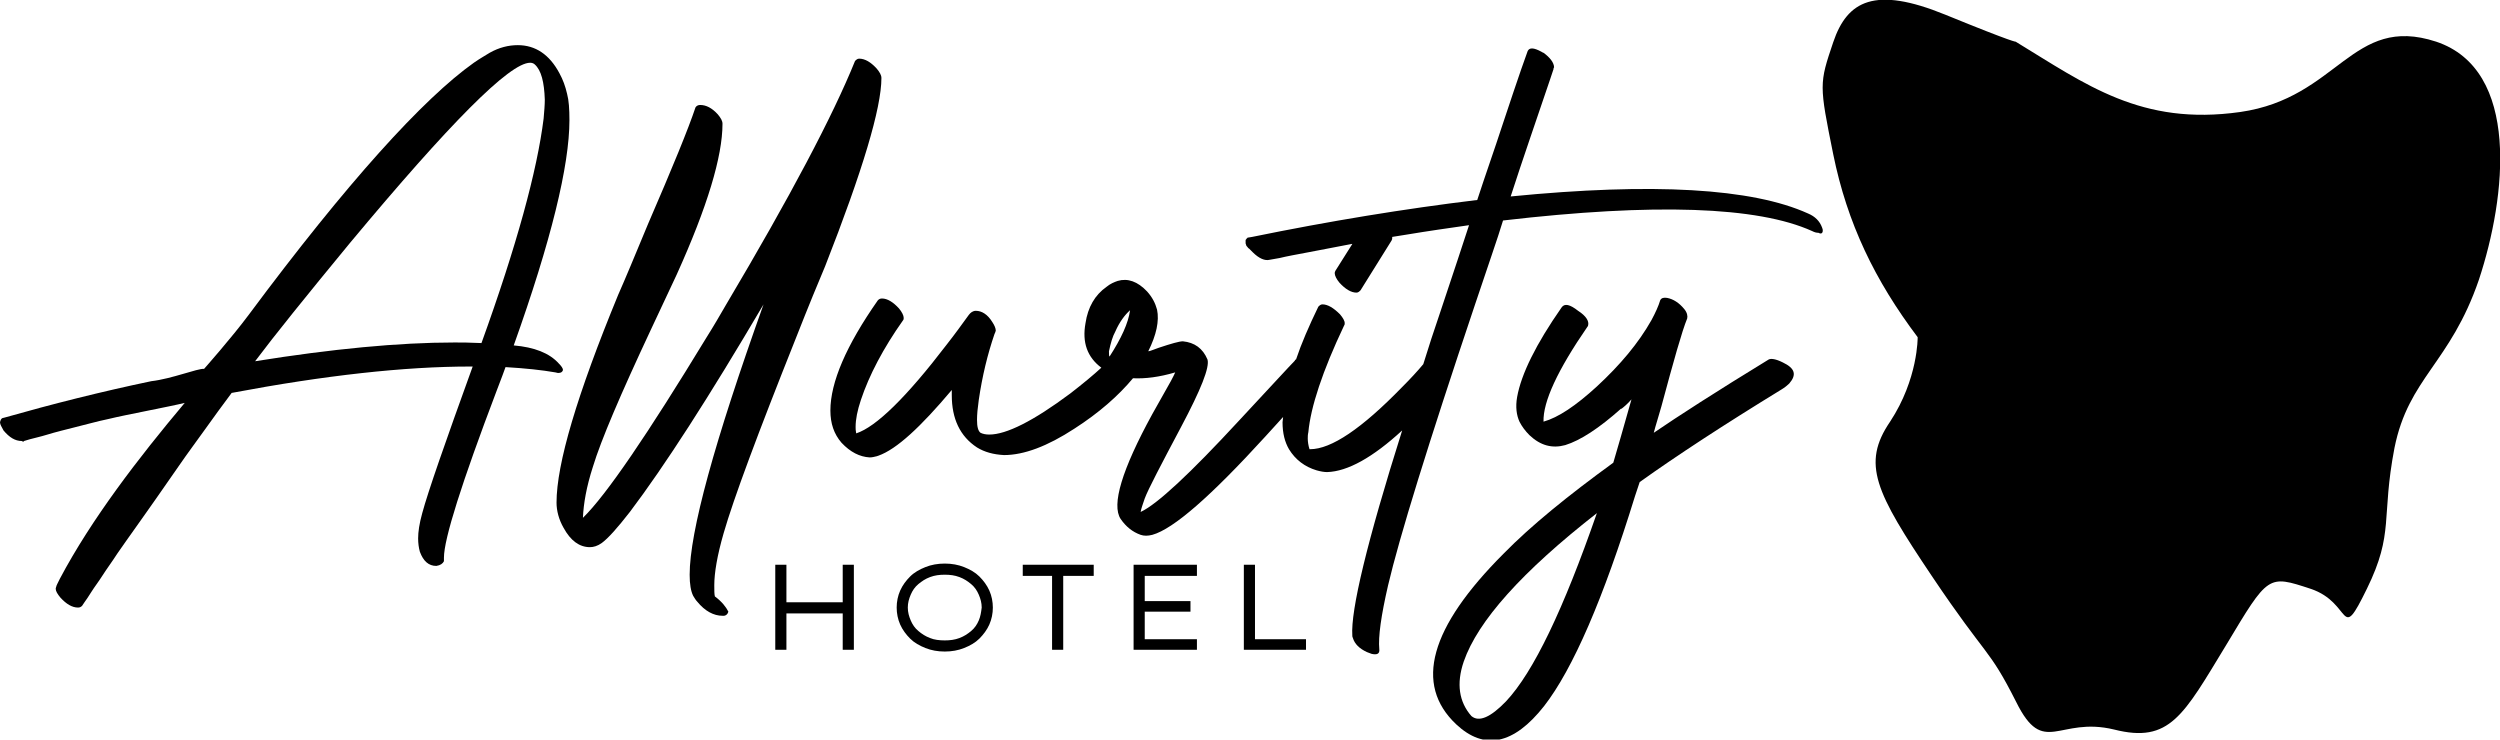
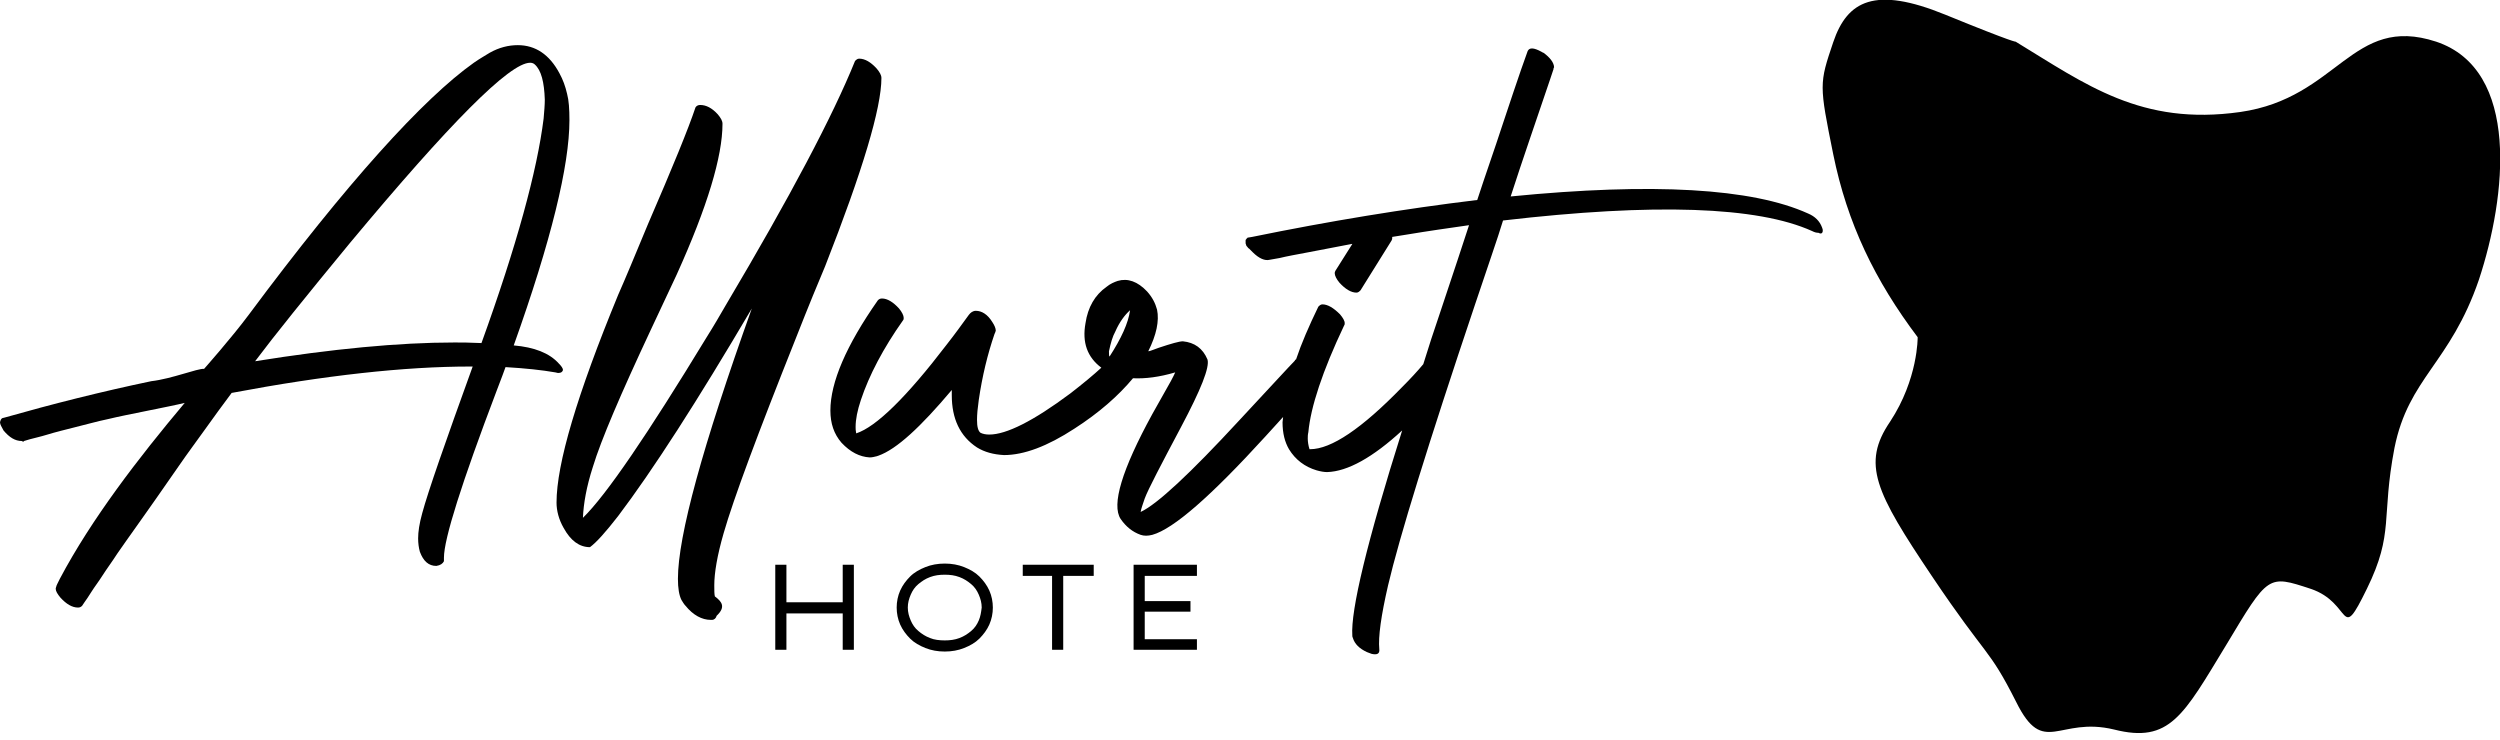
<svg xmlns="http://www.w3.org/2000/svg" version="1.1" id="Layer_1" x="0px" y="0px" viewBox="0 0 426.3 126.1" style="enable-background:new 0 0 426.3 126.1;" xml:space="preserve">
  <g>
    <g>
      <path d="M168.7,100.7c-0.4-0.9-1-1.7-1.7-2.4c-0.7-0.7-1.6-1.2-2.6-1.6c-1-0.4-2.1-0.6-3.3-0.6c-1.2,0-2.3,0.2-3.3,0.6    c-1,0.4-1.9,0.9-2.6,1.6c-0.7,0.7-1.3,1.5-1.7,2.4c-0.4,0.9-0.6,1.9-0.6,2.9s0.2,2,0.6,2.9c0.4,0.9,1,1.7,1.7,2.4    c0.7,0.7,1.6,1.2,2.6,1.6c1,0.4,2.1,0.6,3.3,0.6c1.2,0,2.3-0.2,3.3-0.6c1-0.4,1.9-0.9,2.6-1.6c0.7-0.7,1.3-1.5,1.7-2.4    c0.4-0.9,0.6-1.9,0.6-2.9S169.1,101.6,168.7,100.7z M166.9,105.8c-0.3,0.7-0.7,1.3-1.3,1.8c-0.6,0.5-1.2,0.9-2,1.2    c-0.8,0.3-1.6,0.4-2.5,0.4s-1.8-0.1-2.5-0.4c-0.8-0.3-1.4-0.7-2-1.2c-0.6-0.5-1-1.1-1.3-1.8c-0.3-0.7-0.5-1.4-0.5-2.2    c0-0.8,0.2-1.5,0.5-2.2c0.3-0.7,0.7-1.3,1.3-1.8c0.6-0.5,1.2-0.9,2-1.2c0.8-0.3,1.6-0.4,2.5-0.4s1.7,0.1,2.5,0.4    c0.8,0.3,1.4,0.7,2,1.2c0.6,0.5,1,1.1,1.3,1.8c0.3,0.7,0.5,1.4,0.5,2.2C167.3,104.4,167.2,105.1,166.9,105.8z" />
      <polygon points="193.3,110.8 204.1,110.8 204.1,109 195.2,109 195.2,104.3 203,104.3 203,102.5 195.2,102.5 195.2,98.2     204.1,98.2 204.1,96.3 193.3,96.3   " />
      <polygon points="174.4,98.2 179.4,98.2 179.4,110.8 181.3,110.8 181.3,98.2 186.5,98.2 186.5,96.3 174.4,96.3   " />
-       <path d="M121.9,101.7c-0.1-0.4-0.1-1-0.1-1.9c0-2.1,0.5-5.1,1.6-8.9c1.7-5.9,5.8-16.9,12.3-33.2c2.2-5.6,3.9-9.7,5-12.3    c6.4-16.3,9.6-27,9.6-32.1c0-0.5-0.3-1-0.8-1.6c-1-1.1-2-1.7-3-1.7c-0.3,0-0.5,0.2-0.7,0.4c-3.8,9.4-11.1,23.2-21.9,41.4    c-1.1,1.9-2.2,3.8-3.4,5.7c-10.1,16.6-17.1,26.9-21.1,30.8c0.1-2.4,0.6-5.3,1.7-8.7c1.4-4.6,4.7-12.3,9.8-23.2    c2-4.3,3.5-7.5,4.5-9.6c5.2-11.5,7.8-20.1,7.8-25.7c0-0.5-0.3-1-0.8-1.6c-1-1.1-2-1.6-3-1.6c-0.3,0-0.6,0.1-0.8,0.4    c-1.2,3.6-3.9,10.2-8.1,19.9c-2.2,5.3-3.9,9.4-5.1,12.1c-7,17-10.5,28.8-10.5,35.4c0,1.4,0.4,2.9,1.2,4.3c1.2,2.2,2.7,3.3,4.5,3.3    c0.6,0,1.3-0.2,2-0.7c1.1-0.8,2.7-2.6,4.8-5.3c5.9-7.8,13.5-19.6,22.8-35.4c-8.4,23.5-12.6,38.8-12.6,46.1c0,1.6,0.2,2.8,0.6,3.6    c0.2,0.3,0.4,0.7,0.7,1c1.3,1.6,2.8,2.4,4.3,2.4h0.2c0.4,0,0.7-0.3,0.8-0.7C123.8,103.5,123.1,102.6,121.9,101.7z" />
+       <path d="M121.9,101.7c-0.1-0.4-0.1-1-0.1-1.9c0-2.1,0.5-5.1,1.6-8.9c1.7-5.9,5.8-16.9,12.3-33.2c2.2-5.6,3.9-9.7,5-12.3    c6.4-16.3,9.6-27,9.6-32.1c0-0.5-0.3-1-0.8-1.6c-1-1.1-2-1.7-3-1.7c-0.3,0-0.5,0.2-0.7,0.4c-3.8,9.4-11.1,23.2-21.9,41.4    c-1.1,1.9-2.2,3.8-3.4,5.7c-10.1,16.6-17.1,26.9-21.1,30.8c0.1-2.4,0.6-5.3,1.7-8.7c1.4-4.6,4.7-12.3,9.8-23.2    c2-4.3,3.5-7.5,4.5-9.6c5.2-11.5,7.8-20.1,7.8-25.7c0-0.5-0.3-1-0.8-1.6c-1-1.1-2-1.6-3-1.6c-0.3,0-0.6,0.1-0.8,0.4    c-1.2,3.6-3.9,10.2-8.1,19.9c-2.2,5.3-3.9,9.4-5.1,12.1c-7,17-10.5,28.8-10.5,35.4c0,1.4,0.4,2.9,1.2,4.3c1.2,2.2,2.7,3.3,4.5,3.3    c1.1-0.8,2.7-2.6,4.8-5.3c5.9-7.8,13.5-19.6,22.8-35.4c-8.4,23.5-12.6,38.8-12.6,46.1c0,1.6,0.2,2.8,0.6,3.6    c0.2,0.3,0.4,0.7,0.7,1c1.3,1.6,2.8,2.4,4.3,2.4h0.2c0.4,0,0.7-0.3,0.8-0.7C123.8,103.5,123.1,102.6,121.9,101.7z" />
      <polygon points="143.7,102.7 134.1,102.7 134.1,96.3 132.2,96.3 132.2,110.8 134.1,110.8 134.1,104.6 143.7,104.6 143.7,110.8     145.6,110.8 145.6,96.3 143.7,96.3   " />
      <path d="M415.4,7.1c-14.4-4.7-16.6,9.6-33.4,12c-16.9,2.4-26.3-4.7-38.3-12l0,0c0,0,0,0.3-12-4.6c-12-4.9-16.7-2.4-19.1,4.7    c-2.4,7.1-2.4,7.2,0,19.1c2.4,11.8,7.1,21.5,14.4,31.2c0,0,0.1,7.1-4.7,14.4c-4.9,7.2-2.5,12,7.1,26.3c9.6,14.3,9.6,12,14.4,21.5    c4.7,9.5,7.2,2.4,16.7,4.7c9.5,2.4,11.8-2.4,19.1-14.4c7.2-12,7.1-12,14.4-9.6c7.2,2.4,4.9,9.6,9.6,0c4.7-9.6,2.4-12,4.7-24    c2.4-12,9.5-14.4,14.4-28.7C427.4,33.5,429.8,11.9,415.4,7.1z" />
      <path d="M310.8,39.1c0-0.1-0.1-0.2-0.1-0.3c-0.4-1.1-1.2-1.9-2.4-2.4c-9.5-4.3-26.4-5.3-50.7-2.9c2-6.2,4.3-12.8,6.7-19.9l0.6-1.8    c0-0.1,0-0.2,0.1-0.3c0-0.8-0.7-1.7-1.8-2.5c-0.1,0-0.2-0.1-0.4-0.2c-1.3-0.7-2-0.7-2.3-0.1l-1.1,3.1c-0.7,2.1-1.8,5.2-3.2,9.5    c-1.4,4.3-2.9,8.5-4.3,12.8c-12.4,1.5-25.2,3.6-38.4,6.3l-0.6,0.1c-0.1,0-0.2,0-0.2,0.1c-0.1,0-0.1,0.1-0.2,0.2    c-0.1,0.1-0.1,0.1-0.1,0.2c0,0.1,0,0.1,0,0.2c0,0.1,0,0.2,0,0.3c0,0.1,0.1,0.2,0.1,0.3c0,0.1,0.1,0.2,0.2,0.3    c0.1,0.1,0.1,0.2,0.3,0.3c0.1,0.1,0.2,0.2,0.3,0.3c0.1,0.1,0.2,0.2,0.3,0.3c1.1,1.1,2.1,1.5,2.9,1.3l1.7-0.3c1.2-0.3,2.9-0.6,5-1    c2.2-0.4,4.6-0.9,7.3-1.4c0,0,0,0,0.1,0l-2.9,4.6c-0.1,0.2-0.1,0.3-0.1,0.4c0,0.4,0.3,1,0.8,1.6c1,1.1,2,1.7,2.9,1.7    c0.3,0,0.5-0.2,0.7-0.4l5.3-8.5c0.1-0.2,0.1-0.3,0.1-0.4c0-0.1,0-0.1,0-0.2c0.8-0.1,1.7-0.3,2.5-0.4c3.6-0.6,7.1-1.1,10.6-1.6    c-1,3.1-2.6,7.9-4.8,14.5c-1.2,3.5-2.2,6.6-3,9.2c-1,1.2-2.2,2.5-3.6,3.9c-6.9,7.1-12.1,10.6-15.7,10.6h-0.1    c-0.2-0.6-0.3-1.3-0.3-1.8c0-0.3,0-0.7,0.1-1.1c0.4-4.3,2.4-10.4,6.1-18.2c0.1-0.1,0.1-0.3,0.1-0.4c0-0.4-0.3-0.9-0.8-1.5    c-1.1-1.1-2.1-1.7-3-1.7c-0.3,0-0.5,0.2-0.7,0.4c-1.6,3.3-2.9,6.3-3.8,9c-0.1,0-0.2,0.1-0.2,0.2c-0.8,0.8-4,4.3-9.5,10.2    c-8.4,9.1-14,14.3-16.8,15.6c0.1-0.6,0.4-1.4,0.7-2.3c0.6-1.6,2.7-5.6,6.2-12.2c3.4-6.4,4.9-10.2,4.5-11.5    c-0.8-1.9-2.2-2.9-4.2-3.1c-0.6,0-2,0.4-4.1,1.1c-0.9,0.3-1.5,0.6-1.8,0.6c1.4-2.8,1.9-5.2,1.5-7.1c-0.3-1.1-0.8-2.1-1.7-3.1    c-1.6-1.7-3.3-2.3-5-1.8c-0.6,0.2-1.3,0.5-1.9,1c-2,1.4-3.2,3.5-3.6,6.2c-0.6,3.3,0.3,5.8,2.7,7.6c-1.3,1.2-3.1,2.7-5.3,4.4    c-6.3,4.7-10.9,7-13.8,7c-0.6,0-1.1-0.1-1.5-0.3c-0.4-0.3-0.6-1-0.6-2.2c0-0.9,0.1-2,0.3-3.4c0.6-4.1,1.5-7.8,2.7-11.3    c0.1-0.1,0.1-0.3,0.2-0.5c0-0.4-0.2-0.9-0.6-1.5c-0.8-1.3-1.8-1.9-2.8-1.9c-0.5,0-0.9,0.3-1.2,0.7c-1.1,1.5-2.3,3.2-3.8,5.1    c-6.8,8.9-12,14-15.4,15.1c-0.1-0.5-0.1-0.8-0.1-1.1c0-1.3,0.3-2.8,0.9-4.6c1.4-4.2,3.8-8.8,7.2-13.6c0.1-0.1,0.1-0.3,0.1-0.4    c0-0.4-0.3-1-0.8-1.6c-1-1.1-2-1.7-2.9-1.7c-0.3,0-0.5,0.1-0.7,0.3c-5.4,7.7-8.1,14-8.1,18.8c0,2.2,0.6,4,1.9,5.5    c1.5,1.6,3.1,2.4,4.8,2.5c0.4,0,0.8-0.1,1.2-0.2c0.1,0,0.2-0.1,0.3-0.1c3.1-1.1,7.2-4.9,12.5-11.2v0.9c0,4,1.4,7,4.3,8.9    c1.3,0.8,2.8,1.2,4.6,1.3c3.4,0,7.4-1.5,12-4.5c4.2-2.7,7.5-5.6,10-8.6c2.1,0.1,4.5-0.2,7.2-1c-0.3,0.7-1,2-2.1,3.9    c-0.8,1.4-1.4,2.5-1.8,3.2c-5.2,9.5-7,15.5-5.4,17.9c0.9,1.3,2,2.2,3.4,2.7c0.6,0.2,1.2,0.2,2,0c3.6-1,10-6.6,19.3-16.8    c1.1-1.2,2.1-2.3,3-3.3c0,0.3-0.1,0.6-0.1,0.9c0,1.9,0.4,3.4,1.1,4.6c1.1,1.8,2.7,3,4.7,3.6c0.7,0.2,1.3,0.3,1.8,0.3    c3.5-0.1,7.8-2.5,12.8-7.1c-6,19-8.8,30.7-8.5,35c0,0.1,0,0.2,0.1,0.4c0.3,1,1.1,1.8,2.4,2.4c0.3,0.1,0.5,0.2,0.8,0.3    c0.9,0.2,1.4,0,1.3-0.8c-0.2-2.1,0.3-5.7,1.5-10.9c1.9-8.1,6.8-24,14.8-47.8c2.2-6.6,3.9-11.4,4.8-14.4c25.8-3,43.4-2.4,52.7,1.8    c0.4,0.2,0.7,0.3,1.1,0.3C310.6,40,310.9,39.7,310.8,39.1z M189.2,60.8c-0.1-0.1-0.1-0.4-0.1-0.9c0.3-1.4,0.6-2.5,1.1-3.4    c0.7-1.6,1.6-2.8,2.5-3.6C192.4,55.1,191.2,57.7,189.2,60.8z" />
-       <polygon points="214,96.3 212.1,96.3 212.1,110.8 222.7,110.8 222.7,109 214,109   " />
-       <path d="M304,61.8c-1.2-0.6-2-0.7-2.4-0.5c-9,5.5-15.5,9.7-19.6,12.5c0.3-1.2,0.8-2.7,1.3-4.5c2.1-7.8,3.5-12.8,4.4-15    c0.1-0.4,0-1-0.5-1.6c-0.9-1.1-1.9-1.7-2.9-1.9c-0.6-0.1-1,0-1.2,0.4c-0.3,1-0.8,2.1-1.5,3.4c-2.2,3.9-5.3,7.6-9.3,11.3    c-3.6,3.3-6.6,5.3-9.1,6c-0.1-3.4,2.4-8.8,7.5-16.2c0,0,0.1-0.1,0.1-0.2c0.2-0.7-0.3-1.6-1.7-2.5c-1.4-1.1-2.3-1.3-2.8-0.6    c-4.4,6.3-6.9,11.4-7.6,15.3c-0.3,1.7-0.1,3.1,0.4,4.2c0.4,0.8,1,1.6,1.7,2.3c1.9,1.8,3.9,2.3,6.1,1.7c2.6-0.8,5.8-2.9,9.5-6.2    h0.1c0.4-0.3,1-0.8,1.7-1.6c-1.4,4.9-2.4,8.5-3.1,10.8c-7.7,5.6-14,10.7-18.7,15.5c-12.6,12.6-15.3,22.3-8.1,29.1    c4.8,4.5,9.8,3.5,15-3.1c4.9-6.3,10.1-18.3,15.5-35.8c0.4-1.1,0.6-1.9,0.8-2.4c6.3-4.5,14.4-9.8,24.2-15.8c0.5-0.3,1-0.7,1.3-1    C306.4,63.9,306.1,62.8,304,61.8z M256.8,119.6c-2.6,2.7-4.6,3.6-5.9,2.5c-2.1-2.4-2.6-5.5-1.3-9.3c2.4-6.9,9.9-15.3,22.7-25.3    C266.6,103.9,261.5,114.6,256.8,119.6z" />
    </g>
    <path d="M87.6,58.9c6.4-17.9,9.5-30.7,9.5-38.4c0-1.9-0.1-3.4-0.4-4.5c-0.3-1.3-0.7-2.4-1.3-3.5c-1.7-3.2-4.1-4.8-7.1-4.8   c-1.6,0-3.2,0.4-4.8,1.3c-0.8,0.5-1.7,1-2.7,1.7c-8.6,6.1-21.6,20.4-38.4,43c-2.9,3.9-7.6,9.2-7.6,9.2c-1.1-0.1-5.5,1.7-9,2.1   c-8.6,1.8-16.9,3.9-25,6.2l-0.4,0.1C0.2,71.4,0.1,71.6,0,72c0,0.4,0.3,0.8,0.6,1.4c1,1.2,2,1.8,3.1,1.8l0.2,0.1   c0.1,0,0.2,0,0.2-0.1l1-0.3c0.7-0.2,1.7-0.4,3-0.8c1.3-0.4,2.9-0.8,4.5-1.2c1.7-0.4,3.7-1,6.1-1.5c2.4-0.6,10.4-2.1,12.8-2.7   c-7.9,9.4-15.9,19.8-21.3,30c-0.4,0.8-0.6,1.2-0.6,1.3c0,0.1-0.1,0.2-0.1,0.4c0,0.4,0.3,0.9,0.8,1.5c1,1.1,2,1.7,3,1.7   c0.3,0,0.5-0.1,0.7-0.3l0.4-0.6c0.3-0.4,0.7-1,1.2-1.8c0.5-0.8,1.2-1.7,1.9-2.8c0.7-1.1,1.6-2.3,2.5-3.7c1-1.4,2-2.9,3.1-4.4   c1.1-1.5,2.3-3.3,3.6-5.1c1.3-1.9,2.6-3.7,3.9-5.6c1.3-1.9,2.8-3.9,4.3-6c1.5-2.1,3.1-4.3,4.6-6.3c15.9-3,29.5-4.5,40.7-4.5h0.4   C75.9,75.5,73,83.8,72,87.5c-0.5,1.8-0.7,3.2-0.7,4.3c0,0.8,0.1,1.6,0.3,2.3c0.6,1.6,1.5,2.4,2.8,2.4c0.7-0.1,1.1-0.4,1.3-0.8v-0.6   c0-3.2,3-12.7,9-28.5c0.8-2.1,1.3-3.4,1.5-4c3.4,0.2,6.2,0.5,8.5,0.9c0.1,0,0.3,0.1,0.5,0.1c0.5,0,0.7-0.2,0.8-0.5   c0-0.3-0.3-0.7-0.7-1.1C93.7,60.2,91.1,59.2,87.6,58.9z M82.1,58.5c-2-0.1-3.5-0.1-4.6-0.1c-9.5,0-20.9,1.1-34,3.2   c3.3-4.4,8.7-11.1,16.2-20.2c17-20.4,27.2-30.7,30.7-30.7c0.3,0,0.6,0.1,0.8,0.3c1.1,1,1.6,3,1.7,6c0,0.9-0.1,2-0.2,3.2   C91.6,29.1,88.1,41.9,82.1,58.5z" />
  </g>
</svg>